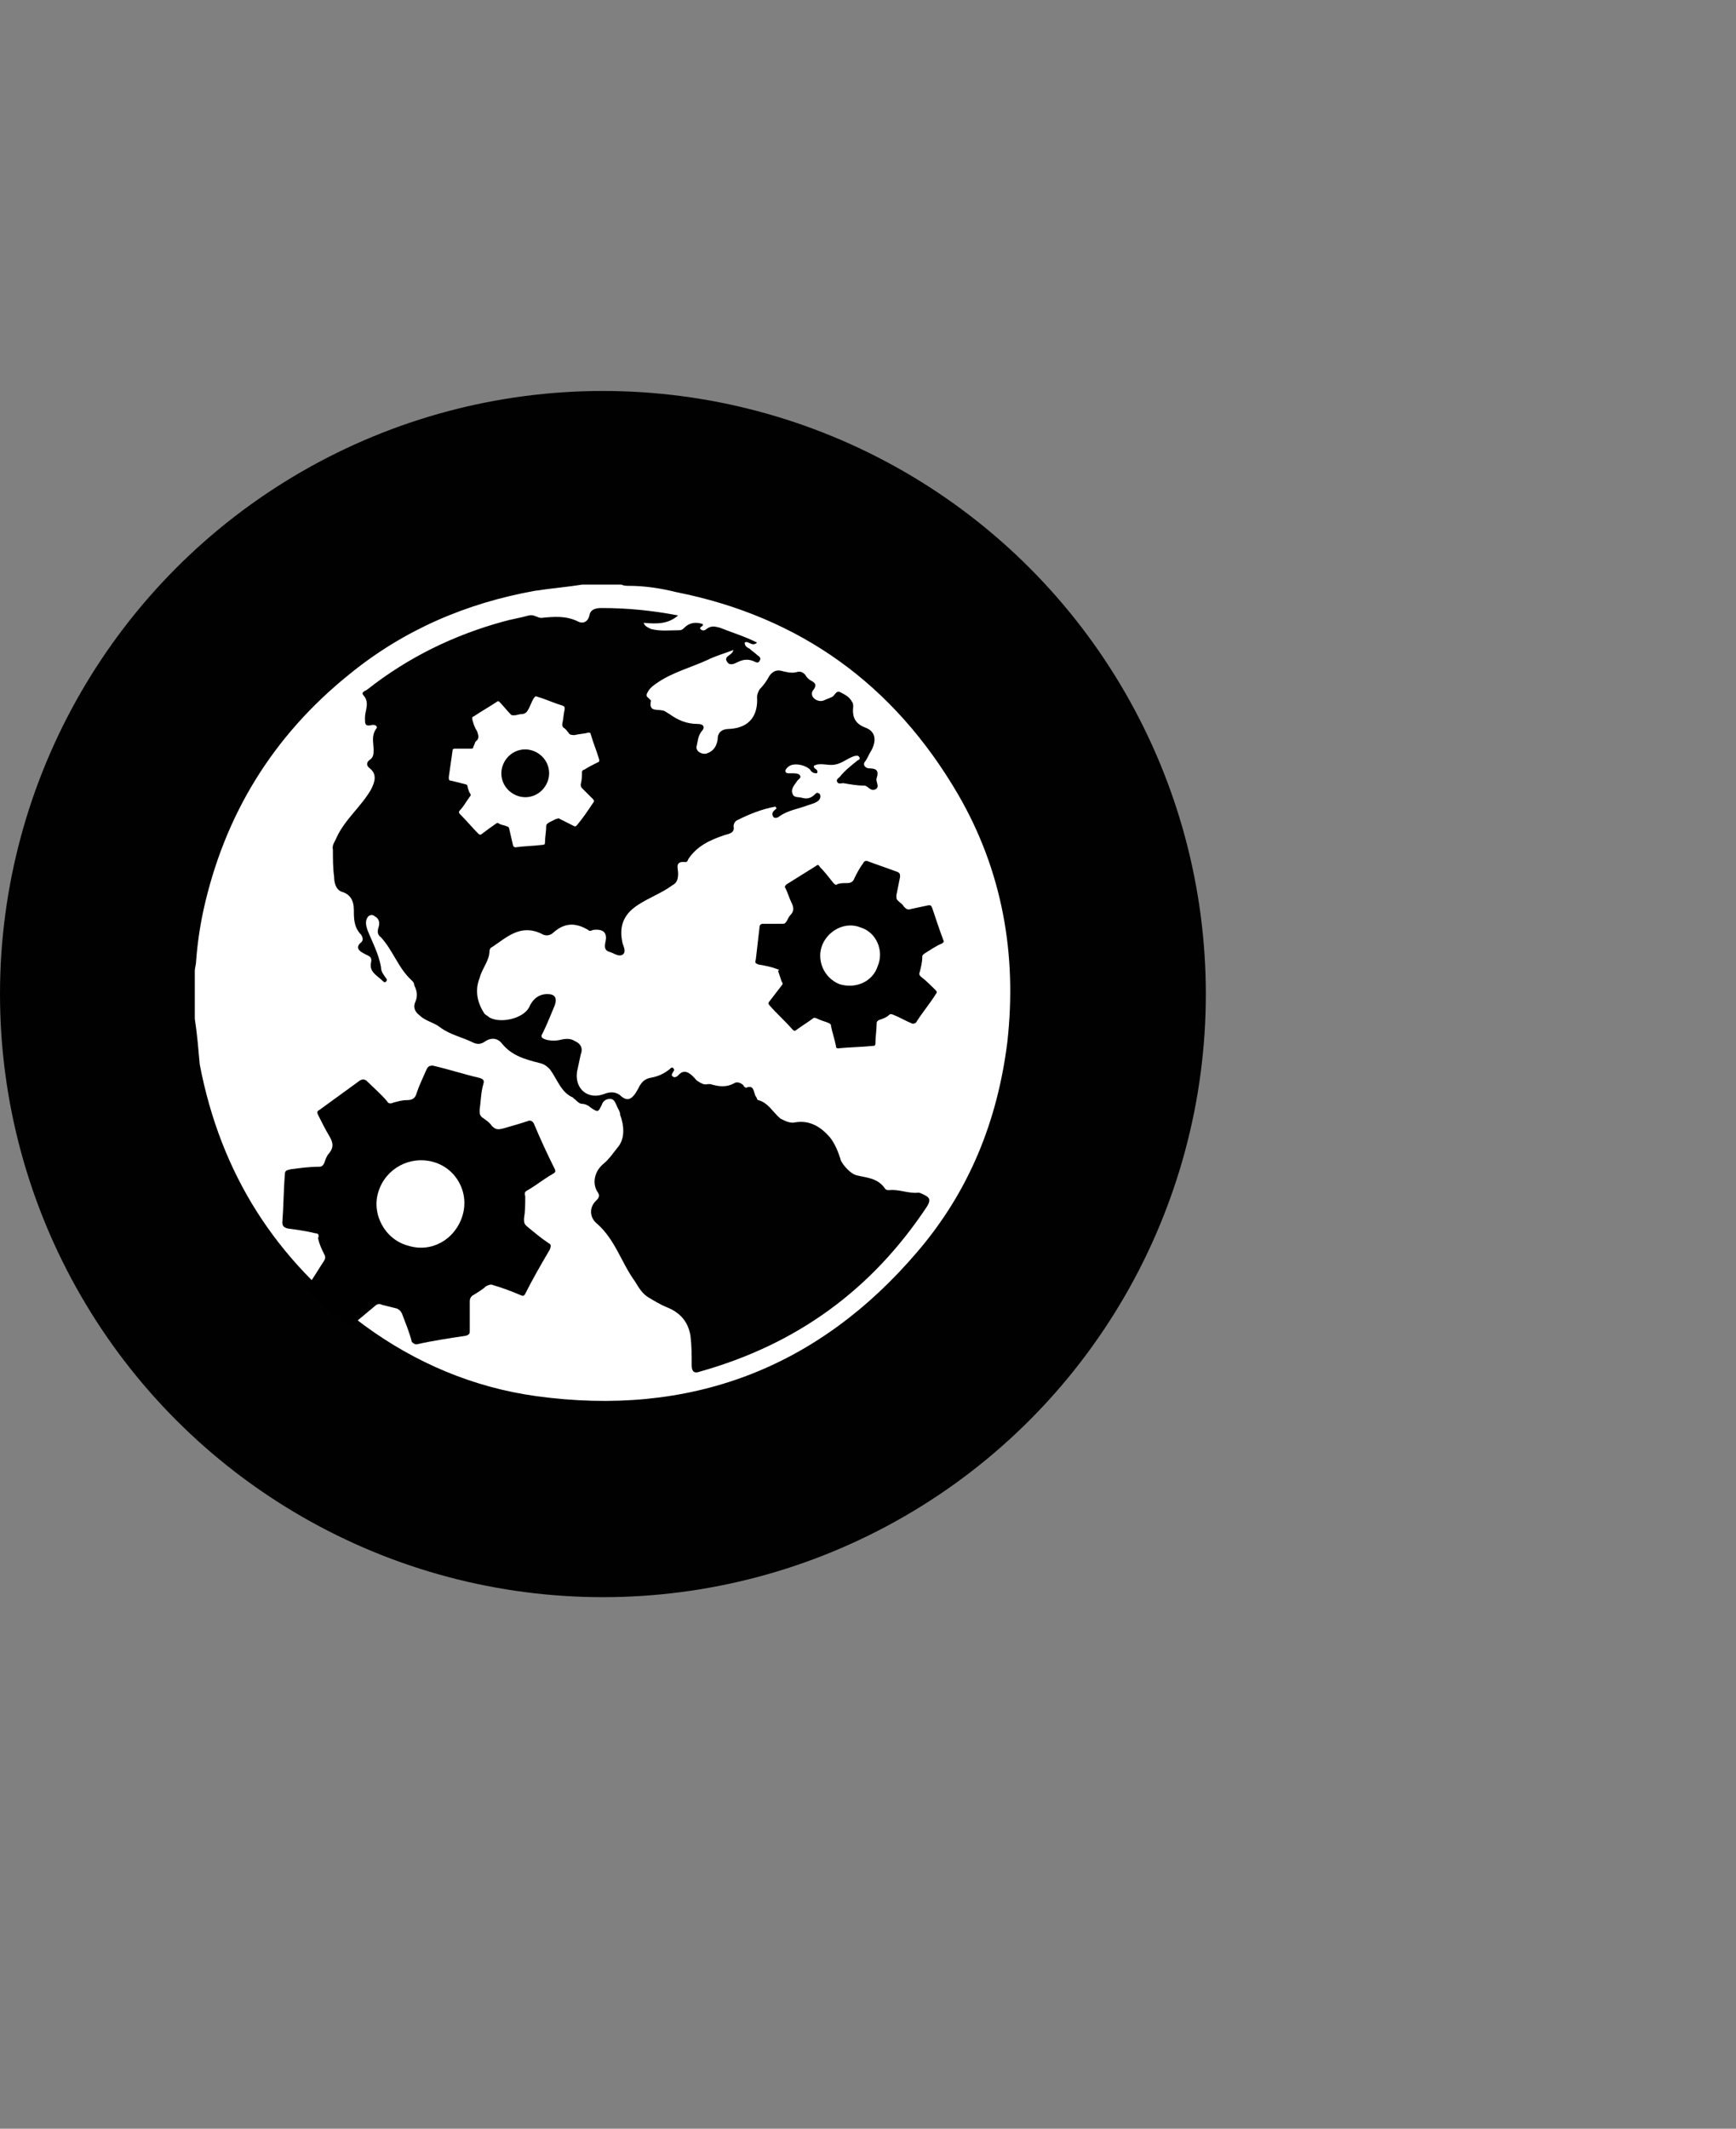
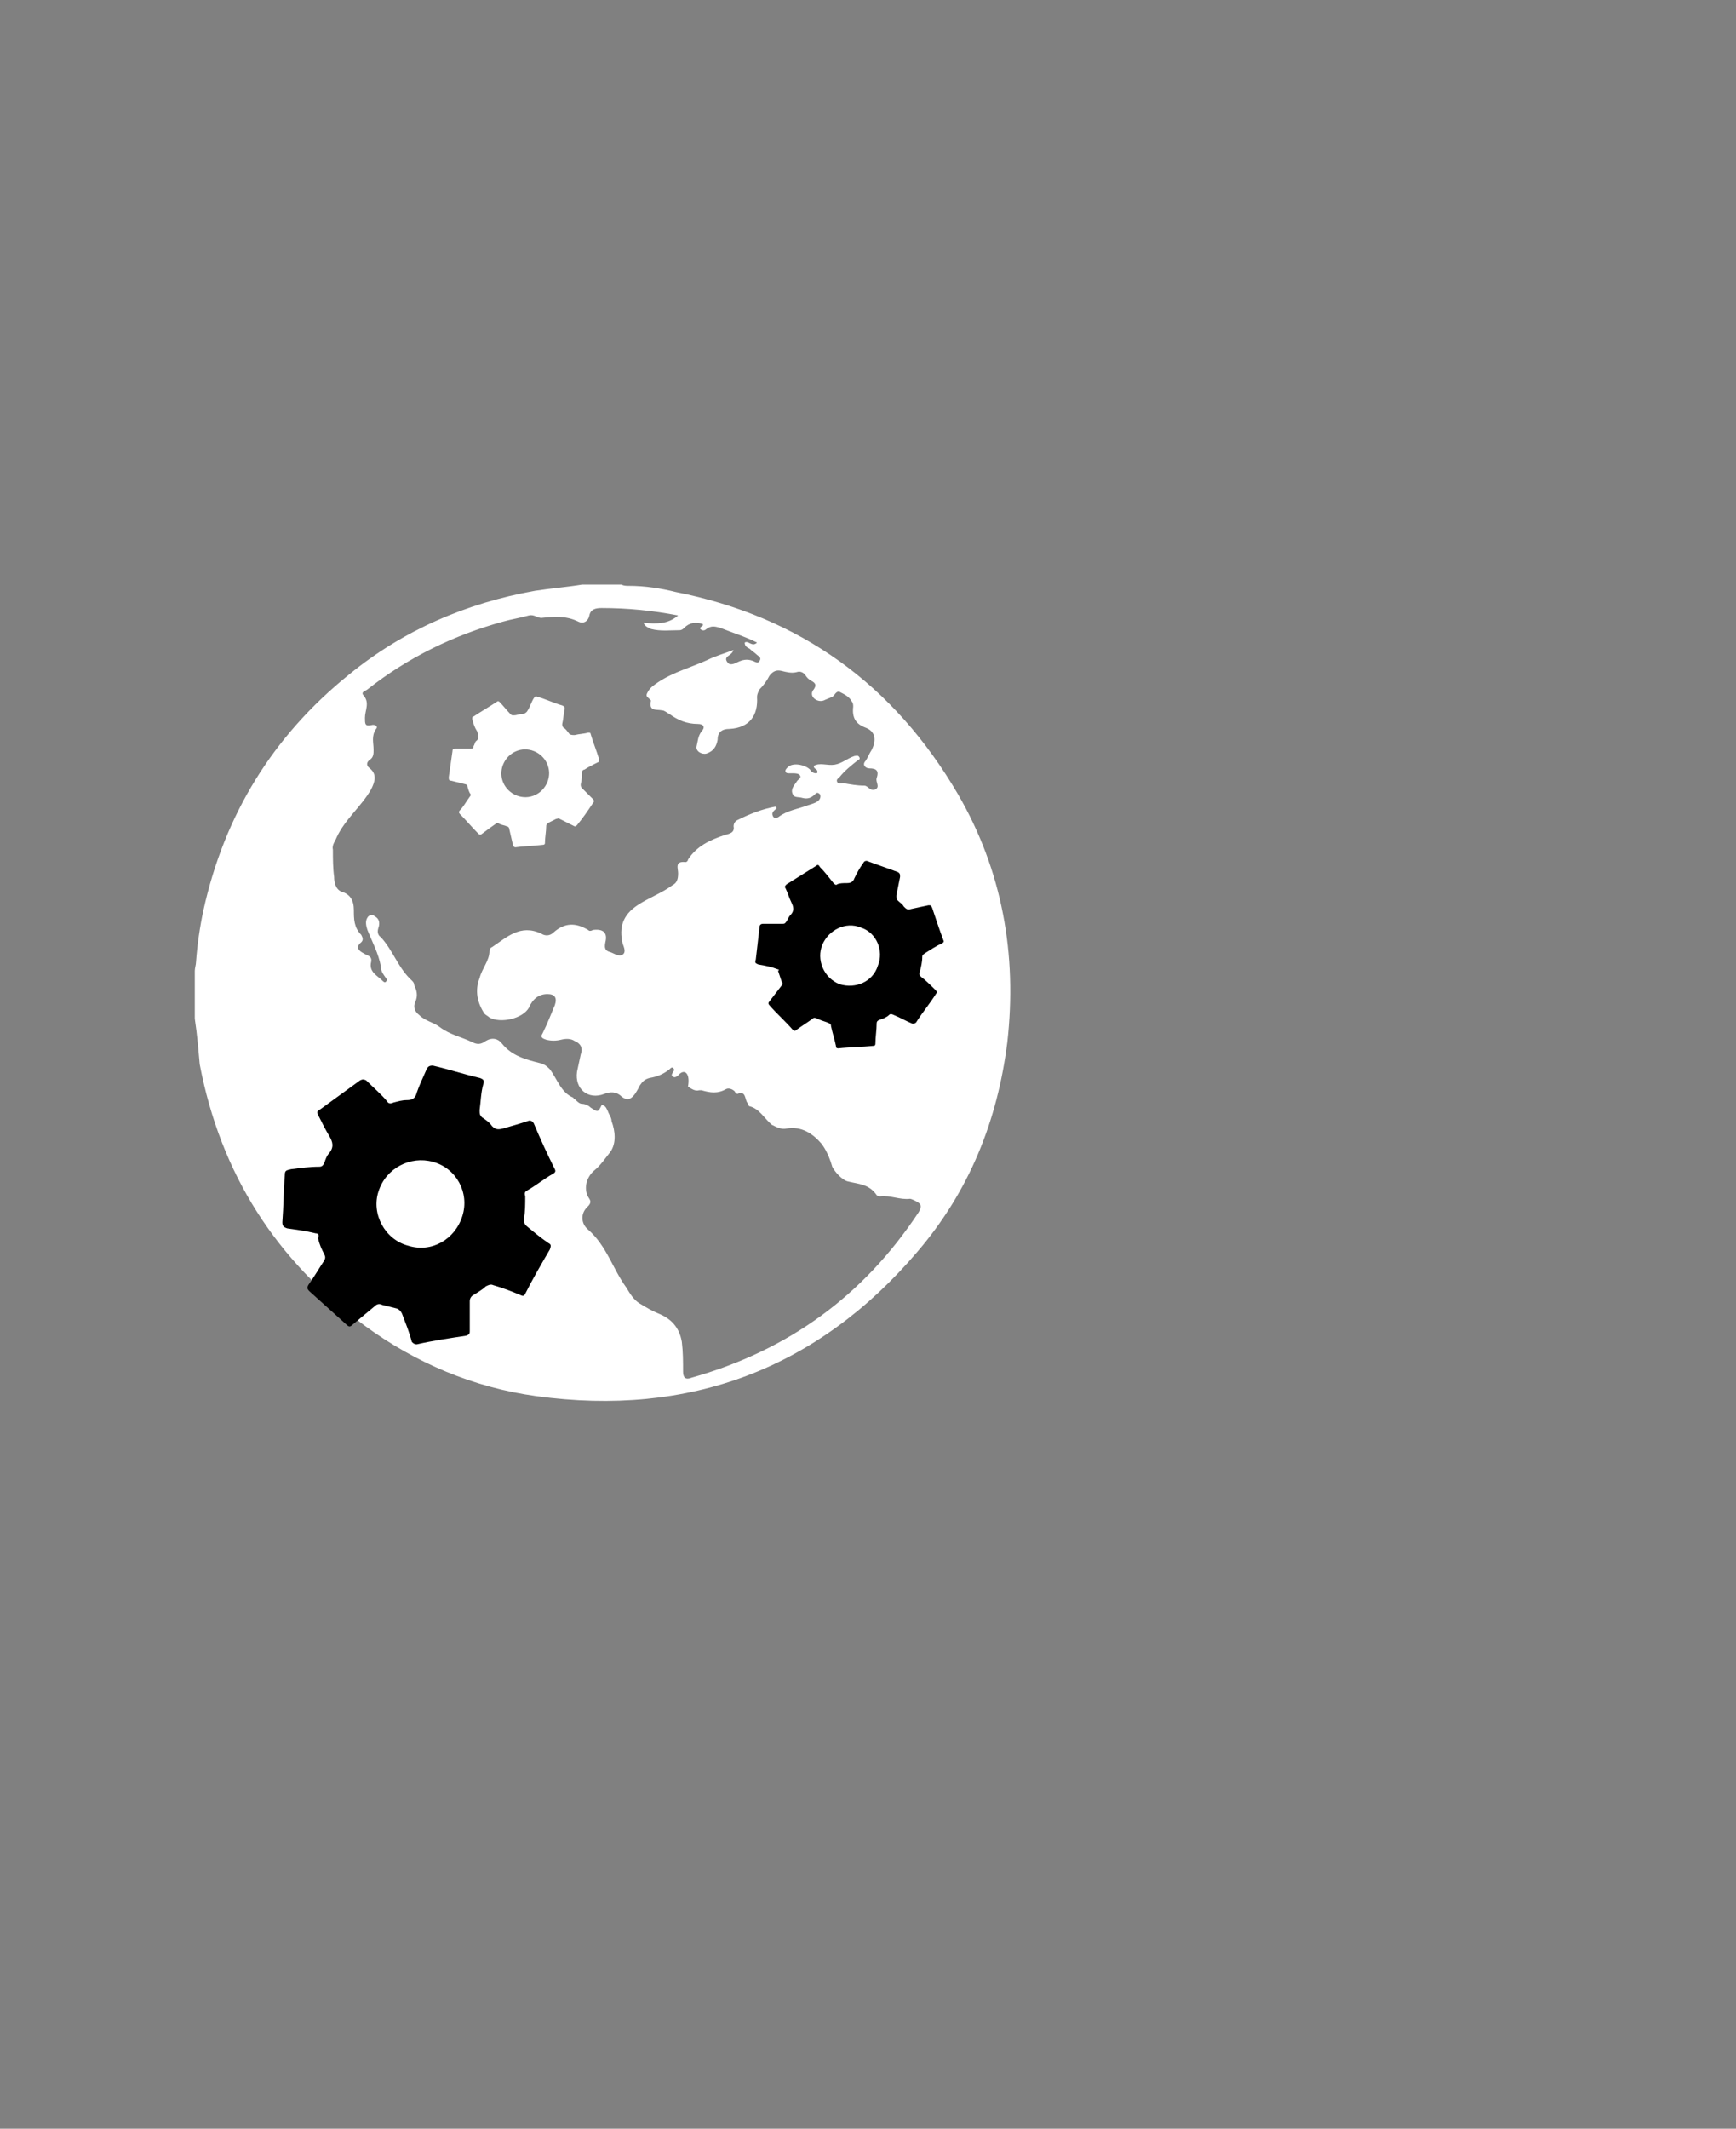
<svg xmlns="http://www.w3.org/2000/svg" version="1.1" id="Capa_1" x="0px" y="0px" viewBox="0 0 140.8 172.6" style="enable-background:new 0 0 140.8 172.6;" xml:space="preserve">
  <rect x="0" y="0" width="140.8" height="172.6" fill="#808080" stroke="none" />
  <style type="text/css">
	.st0{fill:#010101;}
	.st1{fill:#FFFFFF;}
</style>
-   <circle class="st0" cx="48.9" cy="80.6" r="48.9" />
  <g>
-     <path class="st1" d="M15.8,82.6c0-1.3,0-2.6,0-3.9c0-0.2,0.1-0.5,0.1-0.7c0.1-1.4,0.3-2.8,0.6-4.2c1.7-7.7,5.6-14.1,11.8-19.1   c4.4-3.6,9.5-5.8,15.1-6.8c1.3-0.2,2.6-0.3,3.8-0.5h3.2c0.2,0.1,0.4,0.1,0.6,0.1c1.3,0,2.6,0.2,3.8,0.5c10.1,2,17.7,7.5,22.9,16.4   c3.6,6.2,4.8,13,4,20.1c-0.8,6.4-3.1,12.1-7.3,17c-8.1,9.5-18.5,13.4-30.9,11.7c-5.1-0.7-9.8-2.7-13.9-5.7   c-7.2-5.3-11.7-12.3-13.4-21.2C16.1,85.2,16,83.9,15.8,82.6L15.8,82.6z M55,49.9c-2.1-0.4-4.1-0.6-6.2-0.6c-0.5,0-0.9,0.1-1,0.6   s-0.5,0.7-0.9,0.5c-1-0.5-2-0.4-3-0.3c-0.3,0-0.6-0.3-1-0.2c-0.7,0.2-1.4,0.3-2.1,0.5c-4,1.1-7.7,2.9-11,5.5   c-0.1,0.1-0.6,0.2-0.3,0.5c0.5,0.6,0.1,1.2,0.1,1.8c0,0.5,0,0.7,0.5,0.6c0.3-0.1,0.6,0.1,0.4,0.3c-0.4,0.6-0.2,1.1-0.2,1.7   c0,0.3,0,0.6-0.3,0.8c-0.3,0.2-0.3,0.5,0,0.7c0.6,0.5,0.4,1.1,0.1,1.7c-0.8,1.4-2.1,2.4-2.8,3.9c-0.1,0.3-0.4,0.6-0.3,1   c0,0.7,0,1.5,0.1,2.2c0,0.4,0.1,1,0.6,1.2c0.7,0.2,1,0.7,1,1.5c0,0.7,0,1.4,0.6,2c0.1,0.2,0.2,0.4,0,0.6c-0.5,0.4-0.2,0.7,0.2,0.9   c0.3,0.2,0.7,0.2,0.6,0.7c-0.2,0.8,0.5,1.1,0.9,1.5c0.1,0.1,0.2,0.2,0.3,0.1s0.1-0.2,0-0.3c-0.2-0.3-0.4-0.5-0.4-0.9   c-0.2-1.1-0.7-2-1.1-3c-0.1-0.3-0.2-0.7,0-1c0.1-0.2,0.4-0.3,0.6-0.1c0.4,0.2,0.4,0.6,0.3,0.9c-0.1,0.3-0.1,0.6,0.2,0.8   c1,1.1,1.4,2.5,2.5,3.5c0.1,0.1,0.2,0.2,0.2,0.4c0.2,0.4,0.3,0.8,0.1,1.3c-0.2,0.4-0.1,0.8,0.3,1.1c0.5,0.5,1.2,0.6,1.7,1   c0.8,0.6,1.8,0.8,2.6,1.2c0.4,0.2,0.7,0.2,1.1-0.1c0.5-0.3,1-0.2,1.3,0.2c0.8,1,1.9,1.3,3.1,1.6c0.4,0.1,0.6,0.3,0.8,0.5   c0.6,0.8,0.9,1.9,1.9,2.3c0,0,0,0.1,0.1,0.1c0.2,0.2,0.4,0.4,0.6,0.4s0.5,0.1,0.7,0.3c0.6,0.4,0.6,0.4,0.9-0.2   c0.1-0.3,0.3-0.5,0.7-0.5c0.3,0,0.4,0.3,0.5,0.5c0.1,0.3,0.3,0.5,0.3,0.8c0.3,0.8,0.4,1.8-0.1,2.5c-0.4,0.5-0.8,1.1-1.3,1.5   c-0.7,0.6-0.9,1.6-0.4,2.3c0.2,0.3,0,0.5-0.2,0.7c-0.5,0.5-0.5,1.3,0.1,1.8c1.5,1.3,2,3.2,3.1,4.7c0.3,0.5,0.6,1,1.1,1.3   c0.5,0.3,1,0.6,1.5,0.8c1,0.4,1.7,1.1,1.9,2.3c0.1,0.8,0.1,1.6,0.1,2.4c0,0.5,0.2,0.7,0.7,0.5c7.8-2.2,13.9-6.6,18.4-13.4   c0.3-0.5,0.2-0.7-0.2-0.9c-0.2-0.1-0.4-0.2-0.5-0.2c-0.8,0.1-1.6-0.3-2.4-0.2c-0.1,0-0.2,0-0.3-0.1c-0.6-0.9-1.5-0.9-2.3-1.1   c-0.5-0.1-1.1-0.8-1.3-1.2c-0.2-0.7-0.5-1.4-0.9-1.9c-0.7-0.8-1.6-1.4-2.8-1.2c-0.4,0.1-0.8-0.1-1.2-0.3c-0.6-0.5-1-1.3-1.8-1.5   c-0.1,0-0.1-0.2-0.2-0.3c-0.2-0.3-0.1-1-0.8-0.7c0,0-0.2-0.1-0.2-0.2c-0.2-0.2-0.5-0.3-0.7-0.2c-0.7,0.4-1.3,0.3-2,0.1   c-0.1,0-0.1,0-0.2,0c-0.3,0.1-0.6-0.1-0.9-0.3C56,87,55.5,86.6,55,87.2c-0.1,0.1-0.3,0.2-0.4,0.1c-0.2-0.1-0.1-0.2,0-0.4   c0.1-0.1,0.1-0.2,0-0.3c-0.1-0.1-0.2,0-0.3,0.1c-0.5,0.4-1,0.6-1.6,0.7c-0.4,0.1-0.6,0.3-0.8,0.6c-0.1,0.2-0.2,0.4-0.4,0.7   c-0.3,0.4-0.6,0.6-1.1,0.2c-0.4-0.4-0.9-0.4-1.4-0.2c-1.3,0.5-2.4-0.4-2.2-1.8c0.1-0.5,0.2-0.9,0.3-1.4c0.2-0.5,0-0.9-0.5-1.1   c-0.3-0.2-0.7-0.2-1.1-0.1c-0.4,0.1-0.8,0.1-1.2,0c-0.3-0.1-0.5-0.2-0.3-0.5c0.4-0.8,0.7-1.6,1-2.3c0.2-0.6,0-0.9-0.6-0.9   c-0.7,0-1.2,0.4-1.5,1.1c-0.5,0.9-2.3,1.3-3.2,0.8c-0.1-0.1-0.3-0.2-0.4-0.3c-0.6-0.9-0.8-1.9-0.4-2.9c0.2-0.8,0.8-1.4,0.8-2.2   c0-0.1,0.1-0.3,0.2-0.3c1.2-0.8,2.3-1.9,4-1.1c0.3,0.2,0.7,0.2,1-0.1c0.9-0.8,1.8-0.8,2.8-0.2c0.1,0.1,0.2,0.1,0.4,0   c0.8-0.1,1.2,0.2,1,1c-0.1,0.5,0,0.7,0.4,0.8c0.3,0.1,0.7,0.4,1,0.2c0.3-0.2,0.1-0.6,0-0.9c-0.3-1.3,0-2.3,1.2-3.1   c0.9-0.6,2-1,2.8-1.6c0.4-0.2,0.5-0.5,0.5-1c0-0.4-0.3-1,0.6-0.9c0.1,0,0.2-0.1,0.2-0.2c0.7-1.1,1.8-1.6,3-2   c0.4-0.1,0.8-0.2,0.7-0.7c0-0.2,0.1-0.4,0.3-0.5c1-0.5,2-0.9,3.1-1.1c0,0,0,0.1,0.1,0.1c-0.1,0.2-0.5,0.3-0.3,0.7   c0.1,0.2,0.4,0.1,0.5,0c0.7-0.5,1.5-0.6,2.3-0.9c0.3-0.1,0.7-0.2,0.9-0.4c0.1-0.1,0.2-0.3,0.1-0.5c-0.2-0.2-0.3-0.1-0.4,0   c-0.3,0.3-0.6,0.4-1,0.3c-0.3-0.1-0.7,0-0.8-0.3c-0.2-0.4,0.1-0.7,0.3-1c0.1-0.2,0.4-0.3,0.3-0.5c-0.1-0.2-0.4-0.2-0.6-0.2   c-0.1,0-0.2,0-0.3,0c-0.1,0-0.3,0-0.3-0.2c0-0.1,0.1-0.2,0.2-0.3c0.4-0.4,1.4-0.2,1.8,0.2c0.1,0.2,0.3,0.3,0.5,0.3   c0.1,0,0.1-0.1,0.1-0.1c0-0.3-0.3-0.2-0.3-0.5c0.5-0.3,1.1,0,1.7-0.1c0.6-0.1,1-0.5,1.6-0.7c0.1,0,0.3-0.1,0.4,0.1   c0.1,0.2-0.1,0.2-0.2,0.3c-0.5,0.4-1,0.8-1.4,1.3c-0.1,0.1-0.3,0.2-0.2,0.4c0.1,0.2,0.3,0.1,0.5,0.1c0.6,0.1,1.1,0.2,1.7,0.2   c0.3,0,0.5,0.5,0.9,0.3c0.4-0.2,0-0.6,0.1-0.9c0.2-0.6,0-0.8-0.6-0.8c-0.3,0-0.6-0.3-0.3-0.6c0.2-0.3,0.3-0.6,0.5-0.9   c0.4-0.8,0.3-1.5-0.5-1.8c-0.8-0.3-1.1-0.8-1-1.7c0-0.1,0-0.3-0.1-0.4c-0.2-0.4-0.6-0.6-1-0.8c-0.3-0.1-0.4,0.3-0.6,0.4   c-0.2,0.1-0.5,0.2-0.7,0.3c-0.3,0.1-0.6,0-0.8-0.2c-0.2-0.2-0.2-0.5,0-0.7c0.2-0.3,0.2-0.5-0.2-0.7c-0.2-0.1-0.4-0.3-0.5-0.5   c-0.2-0.2-0.4-0.3-0.7-0.2c-0.4,0.1-0.8,0-1.2-0.1c-0.4-0.1-0.7,0-1,0.4c-0.2,0.4-0.5,0.8-0.8,1.1c-0.1,0.2-0.2,0.4-0.2,0.6   c0.1,1.5-0.6,2.5-2.2,2.6c-0.7,0-1,0.3-1,0.9c-0.1,0.5-0.3,0.9-0.9,1.1c-0.4,0.1-0.9-0.2-0.8-0.6c0.1-0.4,0.1-0.8,0.4-1.2   c0.3-0.3,0.2-0.6-0.3-0.6c-0.9,0-1.6-0.3-2.3-0.8c-0.2-0.1-0.4-0.3-0.6-0.3c-0.5-0.1-1.1,0.1-0.9-0.8c0,0-0.1-0.1-0.2-0.2   c-0.3-0.2-0.1-0.4,0-0.6c0.2-0.3,0.5-0.5,0.8-0.7c1.2-0.8,2.7-1.2,4-1.8c0.6-0.3,1.3-0.5,2.1-0.8c-0.1,0.2-0.1,0.2-0.2,0.3   c-0.2,0.2-0.6,0.3-0.3,0.7c0.2,0.3,0.6,0.1,0.8,0c0.4-0.2,0.8-0.3,1.3-0.1c0.2,0.1,0.4,0.2,0.5,0c0.2-0.3-0.1-0.4-0.2-0.5   c-0.2-0.2-0.4-0.3-0.6-0.5c-0.2-0.1-0.4-0.2-0.4-0.5c0.3-0.2,0.6,0.4,1,0c-1-0.5-2-0.8-3-1.2c-0.4-0.1-0.7-0.2-1.1,0.1   c-0.1,0.1-0.3,0.2-0.5,0c-0.1-0.2,0.3-0.2,0.2-0.4c-0.6-0.2-1.1-0.1-1.5,0.3c-0.1,0.1-0.2,0.2-0.4,0.2c-0.8,0-1.5,0.1-2.3-0.1   c-0.2-0.1-0.5-0.2-0.6-0.5C53.3,50.6,54.2,50.6,55,49.9L55,49.9z" />
+     <path class="st1" d="M15.8,82.6c0-1.3,0-2.6,0-3.9c0-0.2,0.1-0.5,0.1-0.7c0.1-1.4,0.3-2.8,0.6-4.2c1.7-7.7,5.6-14.1,11.8-19.1   c4.4-3.6,9.5-5.8,15.1-6.8c1.3-0.2,2.6-0.3,3.8-0.5h3.2c0.2,0.1,0.4,0.1,0.6,0.1c1.3,0,2.6,0.2,3.8,0.5c10.1,2,17.7,7.5,22.9,16.4   c3.6,6.2,4.8,13,4,20.1c-0.8,6.4-3.1,12.1-7.3,17c-8.1,9.5-18.5,13.4-30.9,11.7c-5.1-0.7-9.8-2.7-13.9-5.7   c-7.2-5.3-11.7-12.3-13.4-21.2C16.1,85.2,16,83.9,15.8,82.6L15.8,82.6z M55,49.9c-2.1-0.4-4.1-0.6-6.2-0.6c-0.5,0-0.9,0.1-1,0.6   s-0.5,0.7-0.9,0.5c-1-0.5-2-0.4-3-0.3c-0.3,0-0.6-0.3-1-0.2c-0.7,0.2-1.4,0.3-2.1,0.5c-4,1.1-7.7,2.9-11,5.5   c-0.1,0.1-0.6,0.2-0.3,0.5c0.5,0.6,0.1,1.2,0.1,1.8c0,0.5,0,0.7,0.5,0.6c0.3-0.1,0.6,0.1,0.4,0.3c-0.4,0.6-0.2,1.1-0.2,1.7   c0,0.3,0,0.6-0.3,0.8c-0.3,0.2-0.3,0.5,0,0.7c0.6,0.5,0.4,1.1,0.1,1.7c-0.8,1.4-2.1,2.4-2.8,3.9c-0.1,0.3-0.4,0.6-0.3,1   c0,0.7,0,1.5,0.1,2.2c0,0.4,0.1,1,0.6,1.2c0.7,0.2,1,0.7,1,1.5c0,0.7,0,1.4,0.6,2c0.1,0.2,0.2,0.4,0,0.6c-0.5,0.4-0.2,0.7,0.2,0.9   c0.3,0.2,0.7,0.2,0.6,0.7c-0.2,0.8,0.5,1.1,0.9,1.5c0.1,0.1,0.2,0.2,0.3,0.1s0.1-0.2,0-0.3c-0.2-0.3-0.4-0.5-0.4-0.9   c-0.2-1.1-0.7-2-1.1-3c-0.1-0.3-0.2-0.7,0-1c0.1-0.2,0.4-0.3,0.6-0.1c0.4,0.2,0.4,0.6,0.3,0.9c-0.1,0.3-0.1,0.6,0.2,0.8   c1,1.1,1.4,2.5,2.5,3.5c0.1,0.1,0.2,0.2,0.2,0.4c0.2,0.4,0.3,0.8,0.1,1.3c-0.2,0.4-0.1,0.8,0.3,1.1c0.5,0.5,1.2,0.6,1.7,1   c0.8,0.6,1.8,0.8,2.6,1.2c0.4,0.2,0.7,0.2,1.1-0.1c0.5-0.3,1-0.2,1.3,0.2c0.8,1,1.9,1.3,3.1,1.6c0.4,0.1,0.6,0.3,0.8,0.5   c0.6,0.8,0.9,1.9,1.9,2.3c0,0,0,0.1,0.1,0.1c0.2,0.2,0.4,0.4,0.6,0.4s0.5,0.1,0.7,0.3c0.6,0.4,0.6,0.4,0.9-0.2   c0.3,0,0.4,0.3,0.5,0.5c0.1,0.3,0.3,0.5,0.3,0.8c0.3,0.8,0.4,1.8-0.1,2.5c-0.4,0.5-0.8,1.1-1.3,1.5   c-0.7,0.6-0.9,1.6-0.4,2.3c0.2,0.3,0,0.5-0.2,0.7c-0.5,0.5-0.5,1.3,0.1,1.8c1.5,1.3,2,3.2,3.1,4.7c0.3,0.5,0.6,1,1.1,1.3   c0.5,0.3,1,0.6,1.5,0.8c1,0.4,1.7,1.1,1.9,2.3c0.1,0.8,0.1,1.6,0.1,2.4c0,0.5,0.2,0.7,0.7,0.5c7.8-2.2,13.9-6.6,18.4-13.4   c0.3-0.5,0.2-0.7-0.2-0.9c-0.2-0.1-0.4-0.2-0.5-0.2c-0.8,0.1-1.6-0.3-2.4-0.2c-0.1,0-0.2,0-0.3-0.1c-0.6-0.9-1.5-0.9-2.3-1.1   c-0.5-0.1-1.1-0.8-1.3-1.2c-0.2-0.7-0.5-1.4-0.9-1.9c-0.7-0.8-1.6-1.4-2.8-1.2c-0.4,0.1-0.8-0.1-1.2-0.3c-0.6-0.5-1-1.3-1.8-1.5   c-0.1,0-0.1-0.2-0.2-0.3c-0.2-0.3-0.1-1-0.8-0.7c0,0-0.2-0.1-0.2-0.2c-0.2-0.2-0.5-0.3-0.7-0.2c-0.7,0.4-1.3,0.3-2,0.1   c-0.1,0-0.1,0-0.2,0c-0.3,0.1-0.6-0.1-0.9-0.3C56,87,55.5,86.6,55,87.2c-0.1,0.1-0.3,0.2-0.4,0.1c-0.2-0.1-0.1-0.2,0-0.4   c0.1-0.1,0.1-0.2,0-0.3c-0.1-0.1-0.2,0-0.3,0.1c-0.5,0.4-1,0.6-1.6,0.7c-0.4,0.1-0.6,0.3-0.8,0.6c-0.1,0.2-0.2,0.4-0.4,0.7   c-0.3,0.4-0.6,0.6-1.1,0.2c-0.4-0.4-0.9-0.4-1.4-0.2c-1.3,0.5-2.4-0.4-2.2-1.8c0.1-0.5,0.2-0.9,0.3-1.4c0.2-0.5,0-0.9-0.5-1.1   c-0.3-0.2-0.7-0.2-1.1-0.1c-0.4,0.1-0.8,0.1-1.2,0c-0.3-0.1-0.5-0.2-0.3-0.5c0.4-0.8,0.7-1.6,1-2.3c0.2-0.6,0-0.9-0.6-0.9   c-0.7,0-1.2,0.4-1.5,1.1c-0.5,0.9-2.3,1.3-3.2,0.8c-0.1-0.1-0.3-0.2-0.4-0.3c-0.6-0.9-0.8-1.9-0.4-2.9c0.2-0.8,0.8-1.4,0.8-2.2   c0-0.1,0.1-0.3,0.2-0.3c1.2-0.8,2.3-1.9,4-1.1c0.3,0.2,0.7,0.2,1-0.1c0.9-0.8,1.8-0.8,2.8-0.2c0.1,0.1,0.2,0.1,0.4,0   c0.8-0.1,1.2,0.2,1,1c-0.1,0.5,0,0.7,0.4,0.8c0.3,0.1,0.7,0.4,1,0.2c0.3-0.2,0.1-0.6,0-0.9c-0.3-1.3,0-2.3,1.2-3.1   c0.9-0.6,2-1,2.8-1.6c0.4-0.2,0.5-0.5,0.5-1c0-0.4-0.3-1,0.6-0.9c0.1,0,0.2-0.1,0.2-0.2c0.7-1.1,1.8-1.6,3-2   c0.4-0.1,0.8-0.2,0.7-0.7c0-0.2,0.1-0.4,0.3-0.5c1-0.5,2-0.9,3.1-1.1c0,0,0,0.1,0.1,0.1c-0.1,0.2-0.5,0.3-0.3,0.7   c0.1,0.2,0.4,0.1,0.5,0c0.7-0.5,1.5-0.6,2.3-0.9c0.3-0.1,0.7-0.2,0.9-0.4c0.1-0.1,0.2-0.3,0.1-0.5c-0.2-0.2-0.3-0.1-0.4,0   c-0.3,0.3-0.6,0.4-1,0.3c-0.3-0.1-0.7,0-0.8-0.3c-0.2-0.4,0.1-0.7,0.3-1c0.1-0.2,0.4-0.3,0.3-0.5c-0.1-0.2-0.4-0.2-0.6-0.2   c-0.1,0-0.2,0-0.3,0c-0.1,0-0.3,0-0.3-0.2c0-0.1,0.1-0.2,0.2-0.3c0.4-0.4,1.4-0.2,1.8,0.2c0.1,0.2,0.3,0.3,0.5,0.3   c0.1,0,0.1-0.1,0.1-0.1c0-0.3-0.3-0.2-0.3-0.5c0.5-0.3,1.1,0,1.7-0.1c0.6-0.1,1-0.5,1.6-0.7c0.1,0,0.3-0.1,0.4,0.1   c0.1,0.2-0.1,0.2-0.2,0.3c-0.5,0.4-1,0.8-1.4,1.3c-0.1,0.1-0.3,0.2-0.2,0.4c0.1,0.2,0.3,0.1,0.5,0.1c0.6,0.1,1.1,0.2,1.7,0.2   c0.3,0,0.5,0.5,0.9,0.3c0.4-0.2,0-0.6,0.1-0.9c0.2-0.6,0-0.8-0.6-0.8c-0.3,0-0.6-0.3-0.3-0.6c0.2-0.3,0.3-0.6,0.5-0.9   c0.4-0.8,0.3-1.5-0.5-1.8c-0.8-0.3-1.1-0.8-1-1.7c0-0.1,0-0.3-0.1-0.4c-0.2-0.4-0.6-0.6-1-0.8c-0.3-0.1-0.4,0.3-0.6,0.4   c-0.2,0.1-0.5,0.2-0.7,0.3c-0.3,0.1-0.6,0-0.8-0.2c-0.2-0.2-0.2-0.5,0-0.7c0.2-0.3,0.2-0.5-0.2-0.7c-0.2-0.1-0.4-0.3-0.5-0.5   c-0.2-0.2-0.4-0.3-0.7-0.2c-0.4,0.1-0.8,0-1.2-0.1c-0.4-0.1-0.7,0-1,0.4c-0.2,0.4-0.5,0.8-0.8,1.1c-0.1,0.2-0.2,0.4-0.2,0.6   c0.1,1.5-0.6,2.5-2.2,2.6c-0.7,0-1,0.3-1,0.9c-0.1,0.5-0.3,0.9-0.9,1.1c-0.4,0.1-0.9-0.2-0.8-0.6c0.1-0.4,0.1-0.8,0.4-1.2   c0.3-0.3,0.2-0.6-0.3-0.6c-0.9,0-1.6-0.3-2.3-0.8c-0.2-0.1-0.4-0.3-0.6-0.3c-0.5-0.1-1.1,0.1-0.9-0.8c0,0-0.1-0.1-0.2-0.2   c-0.3-0.2-0.1-0.4,0-0.6c0.2-0.3,0.5-0.5,0.8-0.7c1.2-0.8,2.7-1.2,4-1.8c0.6-0.3,1.3-0.5,2.1-0.8c-0.1,0.2-0.1,0.2-0.2,0.3   c-0.2,0.2-0.6,0.3-0.3,0.7c0.2,0.3,0.6,0.1,0.8,0c0.4-0.2,0.8-0.3,1.3-0.1c0.2,0.1,0.4,0.2,0.5,0c0.2-0.3-0.1-0.4-0.2-0.5   c-0.2-0.2-0.4-0.3-0.6-0.5c-0.2-0.1-0.4-0.2-0.4-0.5c0.3-0.2,0.6,0.4,1,0c-1-0.5-2-0.8-3-1.2c-0.4-0.1-0.7-0.2-1.1,0.1   c-0.1,0.1-0.3,0.2-0.5,0c-0.1-0.2,0.3-0.2,0.2-0.4c-0.6-0.2-1.1-0.1-1.5,0.3c-0.1,0.1-0.2,0.2-0.4,0.2c-0.8,0-1.5,0.1-2.3-0.1   c-0.2-0.1-0.5-0.2-0.6-0.5C53.3,50.6,54.2,50.6,55,49.9L55,49.9z" />
    <path d="M25.6,100c-0.8-0.2-1.6-0.3-2.3-0.4c-0.3-0.1-0.4-0.2-0.4-0.5c0.1-1.3,0.1-2.6,0.2-3.8c0-0.4,0.1-0.4,0.5-0.5   c0.8-0.1,1.5-0.2,2.3-0.2c0.2,0,0.3-0.1,0.4-0.3c0.1-0.3,0.2-0.6,0.4-0.8c0.4-0.5,0.3-0.9,0-1.4c-0.3-0.5-0.6-1.1-0.9-1.7   c-0.1-0.2-0.1-0.3,0.1-0.4c1.1-0.8,2.2-1.6,3.3-2.4c0.2-0.1,0.3-0.1,0.5,0c0.6,0.6,1.2,1.1,1.7,1.7c0.1,0.2,0.3,0.2,0.5,0.1   c0.4-0.1,0.7-0.2,1.1-0.2c0.5,0,0.7-0.2,0.8-0.6c0.2-0.6,0.5-1.2,0.8-1.9c0.1-0.2,0.2-0.3,0.5-0.3c1.3,0.3,2.5,0.7,3.8,1   c0.3,0.1,0.4,0.2,0.3,0.5C39,88.6,39,89.3,38.9,90c0,0.3,0,0.4,0.2,0.6c0.3,0.2,0.6,0.4,0.8,0.7c0.3,0.3,0.5,0.3,0.9,0.2   c0.7-0.2,1.4-0.4,2-0.6c0.2-0.1,0.4,0,0.5,0.2c0.5,1.2,1.1,2.5,1.7,3.7c0.1,0.2,0,0.3-0.2,0.4c-0.7,0.4-1.3,0.9-2,1.3   c-0.2,0.1-0.3,0.2-0.2,0.5c0,0.6,0,1.2-0.1,1.8c0,0.3,0,0.4,0.2,0.6c0.6,0.5,1.2,1,1.8,1.4c0.2,0.1,0.2,0.2,0.1,0.5   c-0.7,1.2-1.4,2.4-2,3.6c-0.1,0.2-0.2,0.2-0.4,0.1c-0.7-0.3-1.5-0.6-2.2-0.8c-0.2-0.1-0.4,0-0.6,0.1c-0.3,0.3-0.7,0.5-1,0.7   c-0.2,0.1-0.3,0.3-0.3,0.5c0,0.8,0,1.6,0,2.4c0,0.2,0,0.3-0.3,0.4c-1.3,0.2-2.7,0.4-4,0.7c-0.2,0-0.3-0.1-0.4-0.2   c-0.2-0.8-0.5-1.5-0.8-2.3c-0.1-0.2-0.2-0.3-0.4-0.4c-0.4-0.1-0.8-0.2-1.2-0.3c-0.2-0.1-0.4-0.1-0.6,0.1c-0.6,0.5-1.2,1-1.8,1.5   c-0.2,0.2-0.3,0.2-0.5,0c-1-0.9-2-1.8-3-2.7c-0.2-0.2-0.2-0.3-0.1-0.5c0.5-0.7,0.9-1.4,1.3-2c0.1-0.2,0.1-0.3,0-0.5   c-0.2-0.4-0.4-0.8-0.5-1.3C25.9,100.1,25.8,100,25.6,100L25.6,100z M37.5,98.6c0.6-1.9-0.5-3.9-2.4-4.4c-1.8-0.5-3.8,0.5-4.4,2.4   c-0.6,1.8,0.5,3.9,2.4,4.4C35,101.6,36.9,100.5,37.5,98.6z" />
    <path d="M63.1,78.6c-0.5-0.2-1-0.3-1.6-0.4c-0.2-0.1-0.3-0.1-0.2-0.4c0.1-0.9,0.2-1.7,0.3-2.6c0-0.2,0.1-0.3,0.3-0.3   c0.5,0,1,0,1.6,0c0.2,0,0.2-0.1,0.3-0.2c0.1-0.2,0.2-0.4,0.3-0.5c0.3-0.3,0.3-0.6,0.1-1c-0.2-0.4-0.3-0.8-0.5-1.2   c-0.1-0.1,0-0.2,0.1-0.3c0.8-0.5,1.6-1,2.4-1.5c0.1-0.1,0.2-0.1,0.3,0.1c0.4,0.4,0.7,0.8,1.1,1.3c0.1,0.1,0.2,0.2,0.3,0.1   c0.2-0.1,0.5-0.1,0.8-0.1c0.3,0,0.5-0.1,0.6-0.4c0.2-0.4,0.4-0.8,0.7-1.2c0.1-0.2,0.2-0.2,0.3-0.2c0.8,0.3,1.7,0.6,2.5,0.9   c0.2,0.1,0.2,0.2,0.2,0.4c-0.1,0.5-0.2,1-0.3,1.5c0,0.2,0,0.3,0.1,0.4c0.2,0.2,0.4,0.3,0.5,0.5c0.2,0.2,0.3,0.3,0.6,0.2   c0.5-0.1,0.9-0.2,1.4-0.3c0.2,0,0.2,0,0.3,0.2c0.3,0.9,0.6,1.8,0.9,2.6c0.1,0.2,0,0.2-0.1,0.3c-0.5,0.2-0.9,0.5-1.4,0.8   c-0.1,0.1-0.2,0.1-0.2,0.3c0,0.4-0.1,0.8-0.2,1.2c-0.1,0.2,0,0.3,0.1,0.4c0.4,0.3,0.8,0.7,1.2,1.1c0.1,0.1,0.1,0.2,0,0.3   c-0.5,0.8-1.1,1.5-1.6,2.3c-0.1,0.1-0.2,0.1-0.3,0.1c-0.5-0.2-1-0.5-1.5-0.7c-0.2-0.1-0.3-0.1-0.4,0c-0.2,0.2-0.5,0.3-0.8,0.4   c-0.2,0.1-0.2,0.2-0.2,0.3c0,0.5-0.1,1.1-0.1,1.6c0,0.2-0.1,0.2-0.2,0.2c-0.9,0.1-1.9,0.1-2.8,0.2c-0.2,0-0.2-0.1-0.2-0.2   c-0.1-0.5-0.3-1.1-0.4-1.6c0-0.2-0.1-0.2-0.3-0.3c-0.3-0.1-0.6-0.2-0.8-0.3c-0.2-0.1-0.3-0.1-0.4,0c-0.4,0.3-0.9,0.6-1.3,0.9   c-0.1,0.1-0.2,0.1-0.3,0c-0.6-0.7-1.3-1.3-1.9-2c-0.1-0.1-0.1-0.2,0-0.3c0.3-0.4,0.7-0.9,1-1.3c0.1-0.1,0.1-0.2,0-0.3   c-0.1-0.3-0.2-0.6-0.3-0.9C63.2,78.7,63.2,78.6,63.1,78.6L63.1,78.6z M71.2,78.3c0.5-1.2-0.1-2.7-1.4-3.1c-1.2-0.5-2.6,0.2-3.1,1.4   s0.1,2.7,1.4,3.2C69.4,80.2,70.8,79.6,71.2,78.3L71.2,78.3z" />
    <path class="st1" d="M37.8,63.6c-0.4-0.1-0.8-0.2-1.2-0.3c-0.2,0-0.2-0.1-0.2-0.3c0.1-0.7,0.2-1.4,0.3-2.1c0-0.2,0.1-0.2,0.3-0.2   c0.4,0,0.8,0,1.2,0c0.1,0,0.2,0,0.2-0.2c0.1-0.1,0.1-0.3,0.2-0.4c0.3-0.2,0.2-0.5,0.1-0.8c-0.2-0.3-0.3-0.6-0.4-1   c0-0.1,0-0.2,0.1-0.2c0.6-0.4,1.3-0.8,1.9-1.2c0.1-0.1,0.2,0,0.2,0c0.3,0.3,0.6,0.7,0.9,1c0.1,0.1,0.1,0.1,0.3,0.1   c0.2,0,0.4-0.1,0.6-0.1c0.2,0,0.4-0.1,0.5-0.3c0.2-0.3,0.3-0.7,0.5-1c0.1-0.1,0.1-0.2,0.3-0.1c0.7,0.2,1.3,0.5,2,0.7   c0.2,0.1,0.2,0.1,0.2,0.3c-0.1,0.4-0.1,0.8-0.2,1.2c0,0.1,0,0.2,0.1,0.3c0.2,0.1,0.3,0.3,0.4,0.4c0.1,0.2,0.3,0.2,0.5,0.2   c0.4-0.1,0.8-0.1,1.1-0.2c0.1,0,0.2,0,0.2,0.1c0.2,0.7,0.5,1.4,0.7,2.1c0,0.1,0,0.2-0.1,0.2c-0.4,0.2-0.8,0.4-1.1,0.6   c-0.1,0-0.2,0.1-0.2,0.2c0,0.3,0,0.6-0.1,1c0,0.1,0,0.2,0.1,0.3c0.3,0.3,0.6,0.6,0.9,0.9c0.1,0.1,0.1,0.2,0,0.3   c-0.4,0.6-0.8,1.2-1.3,1.8c-0.1,0.1-0.1,0.1-0.2,0.1c-0.4-0.2-0.8-0.4-1.2-0.6c-0.1-0.1-0.2,0-0.3,0c-0.2,0.1-0.4,0.2-0.6,0.3   c-0.1,0.1-0.2,0.1-0.2,0.3c0,0.4-0.1,0.9-0.1,1.3c0,0.1,0,0.2-0.2,0.2c-0.8,0.1-1.5,0.1-2.2,0.2c-0.1,0-0.2-0.1-0.2-0.2   c-0.1-0.4-0.2-0.9-0.3-1.3c0-0.1-0.1-0.2-0.2-0.2c-0.2-0.1-0.4-0.1-0.6-0.2c-0.1-0.1-0.2-0.1-0.3,0c-0.3,0.2-0.7,0.5-1.1,0.8   c-0.1,0.1-0.2,0.1-0.3,0c-0.5-0.5-1-1.1-1.5-1.6c-0.1-0.1-0.1-0.2,0-0.3c0.3-0.3,0.5-0.7,0.8-1.1c0.1-0.1,0.1-0.2,0-0.3   c-0.1-0.2-0.2-0.5-0.2-0.7C38,63.7,37.9,63.7,37.8,63.6L37.8,63.6z M44.4,63.4c0.4-1-0.1-2.1-1.1-2.5c-1-0.4-2.1,0.1-2.5,1.1   c-0.4,1,0.1,2.1,1.1,2.5C42.9,64.9,44,64.4,44.4,63.4L44.4,63.4z" />
  </g>
</svg>